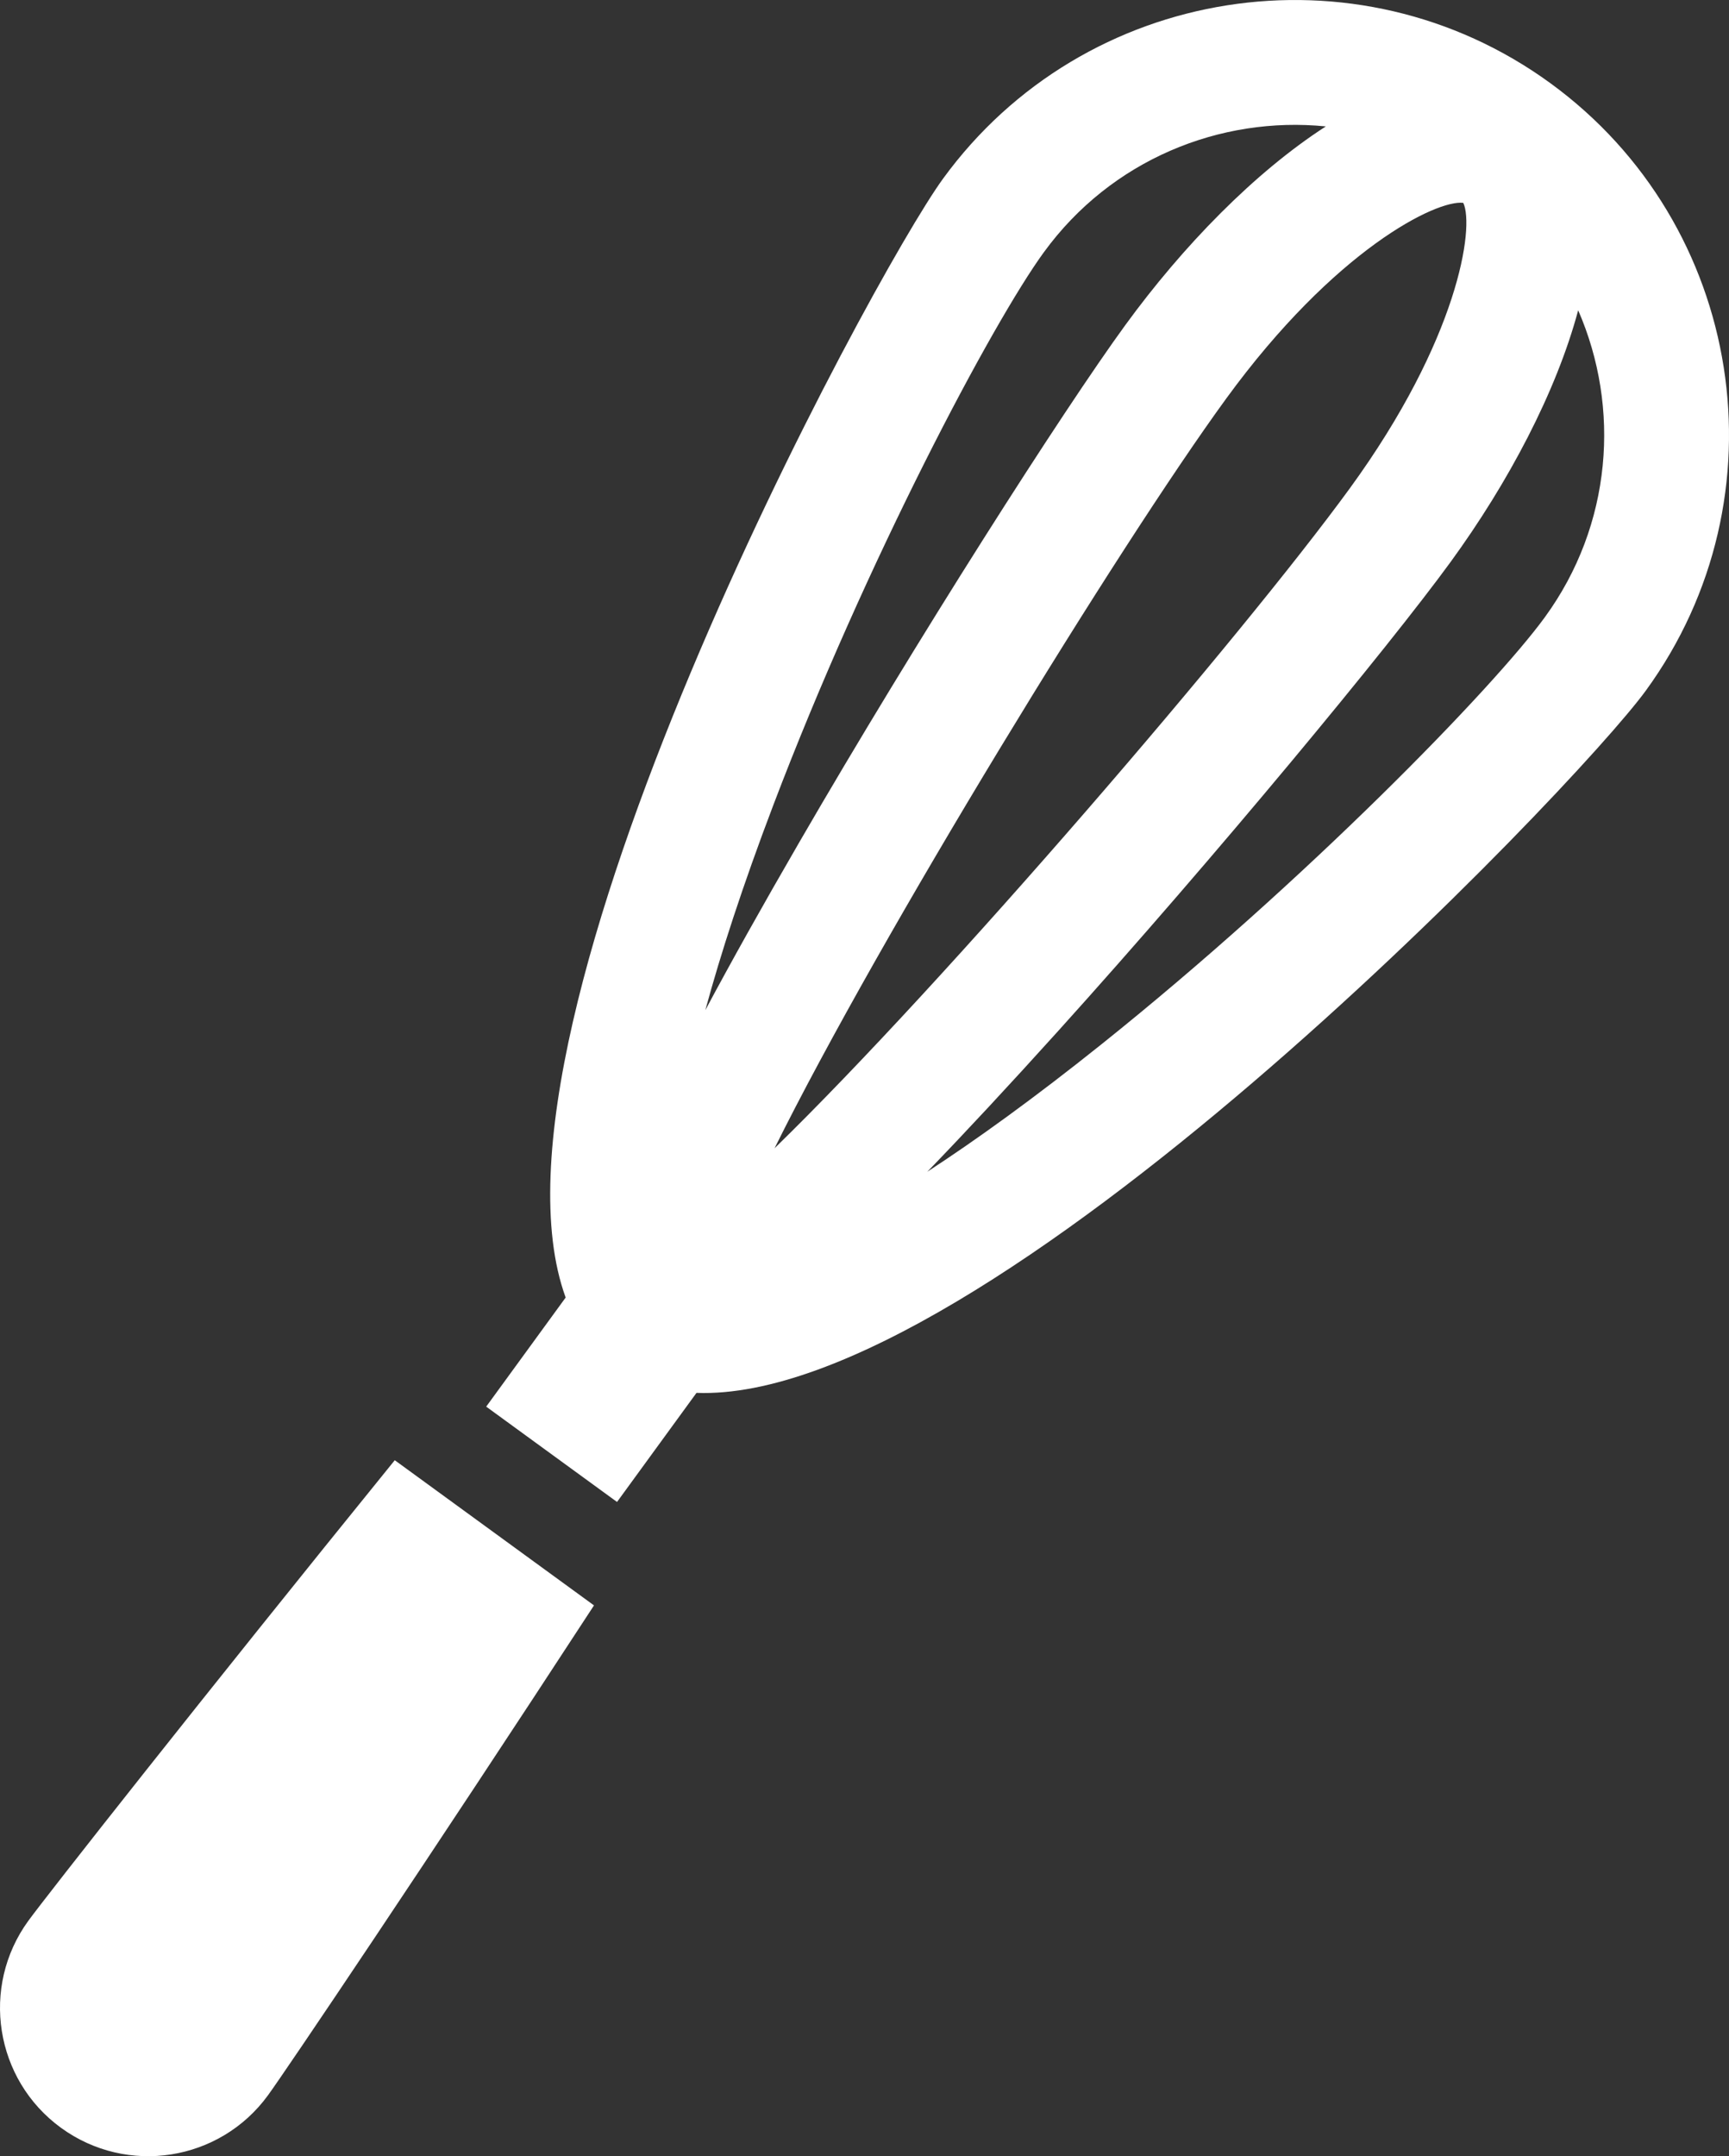
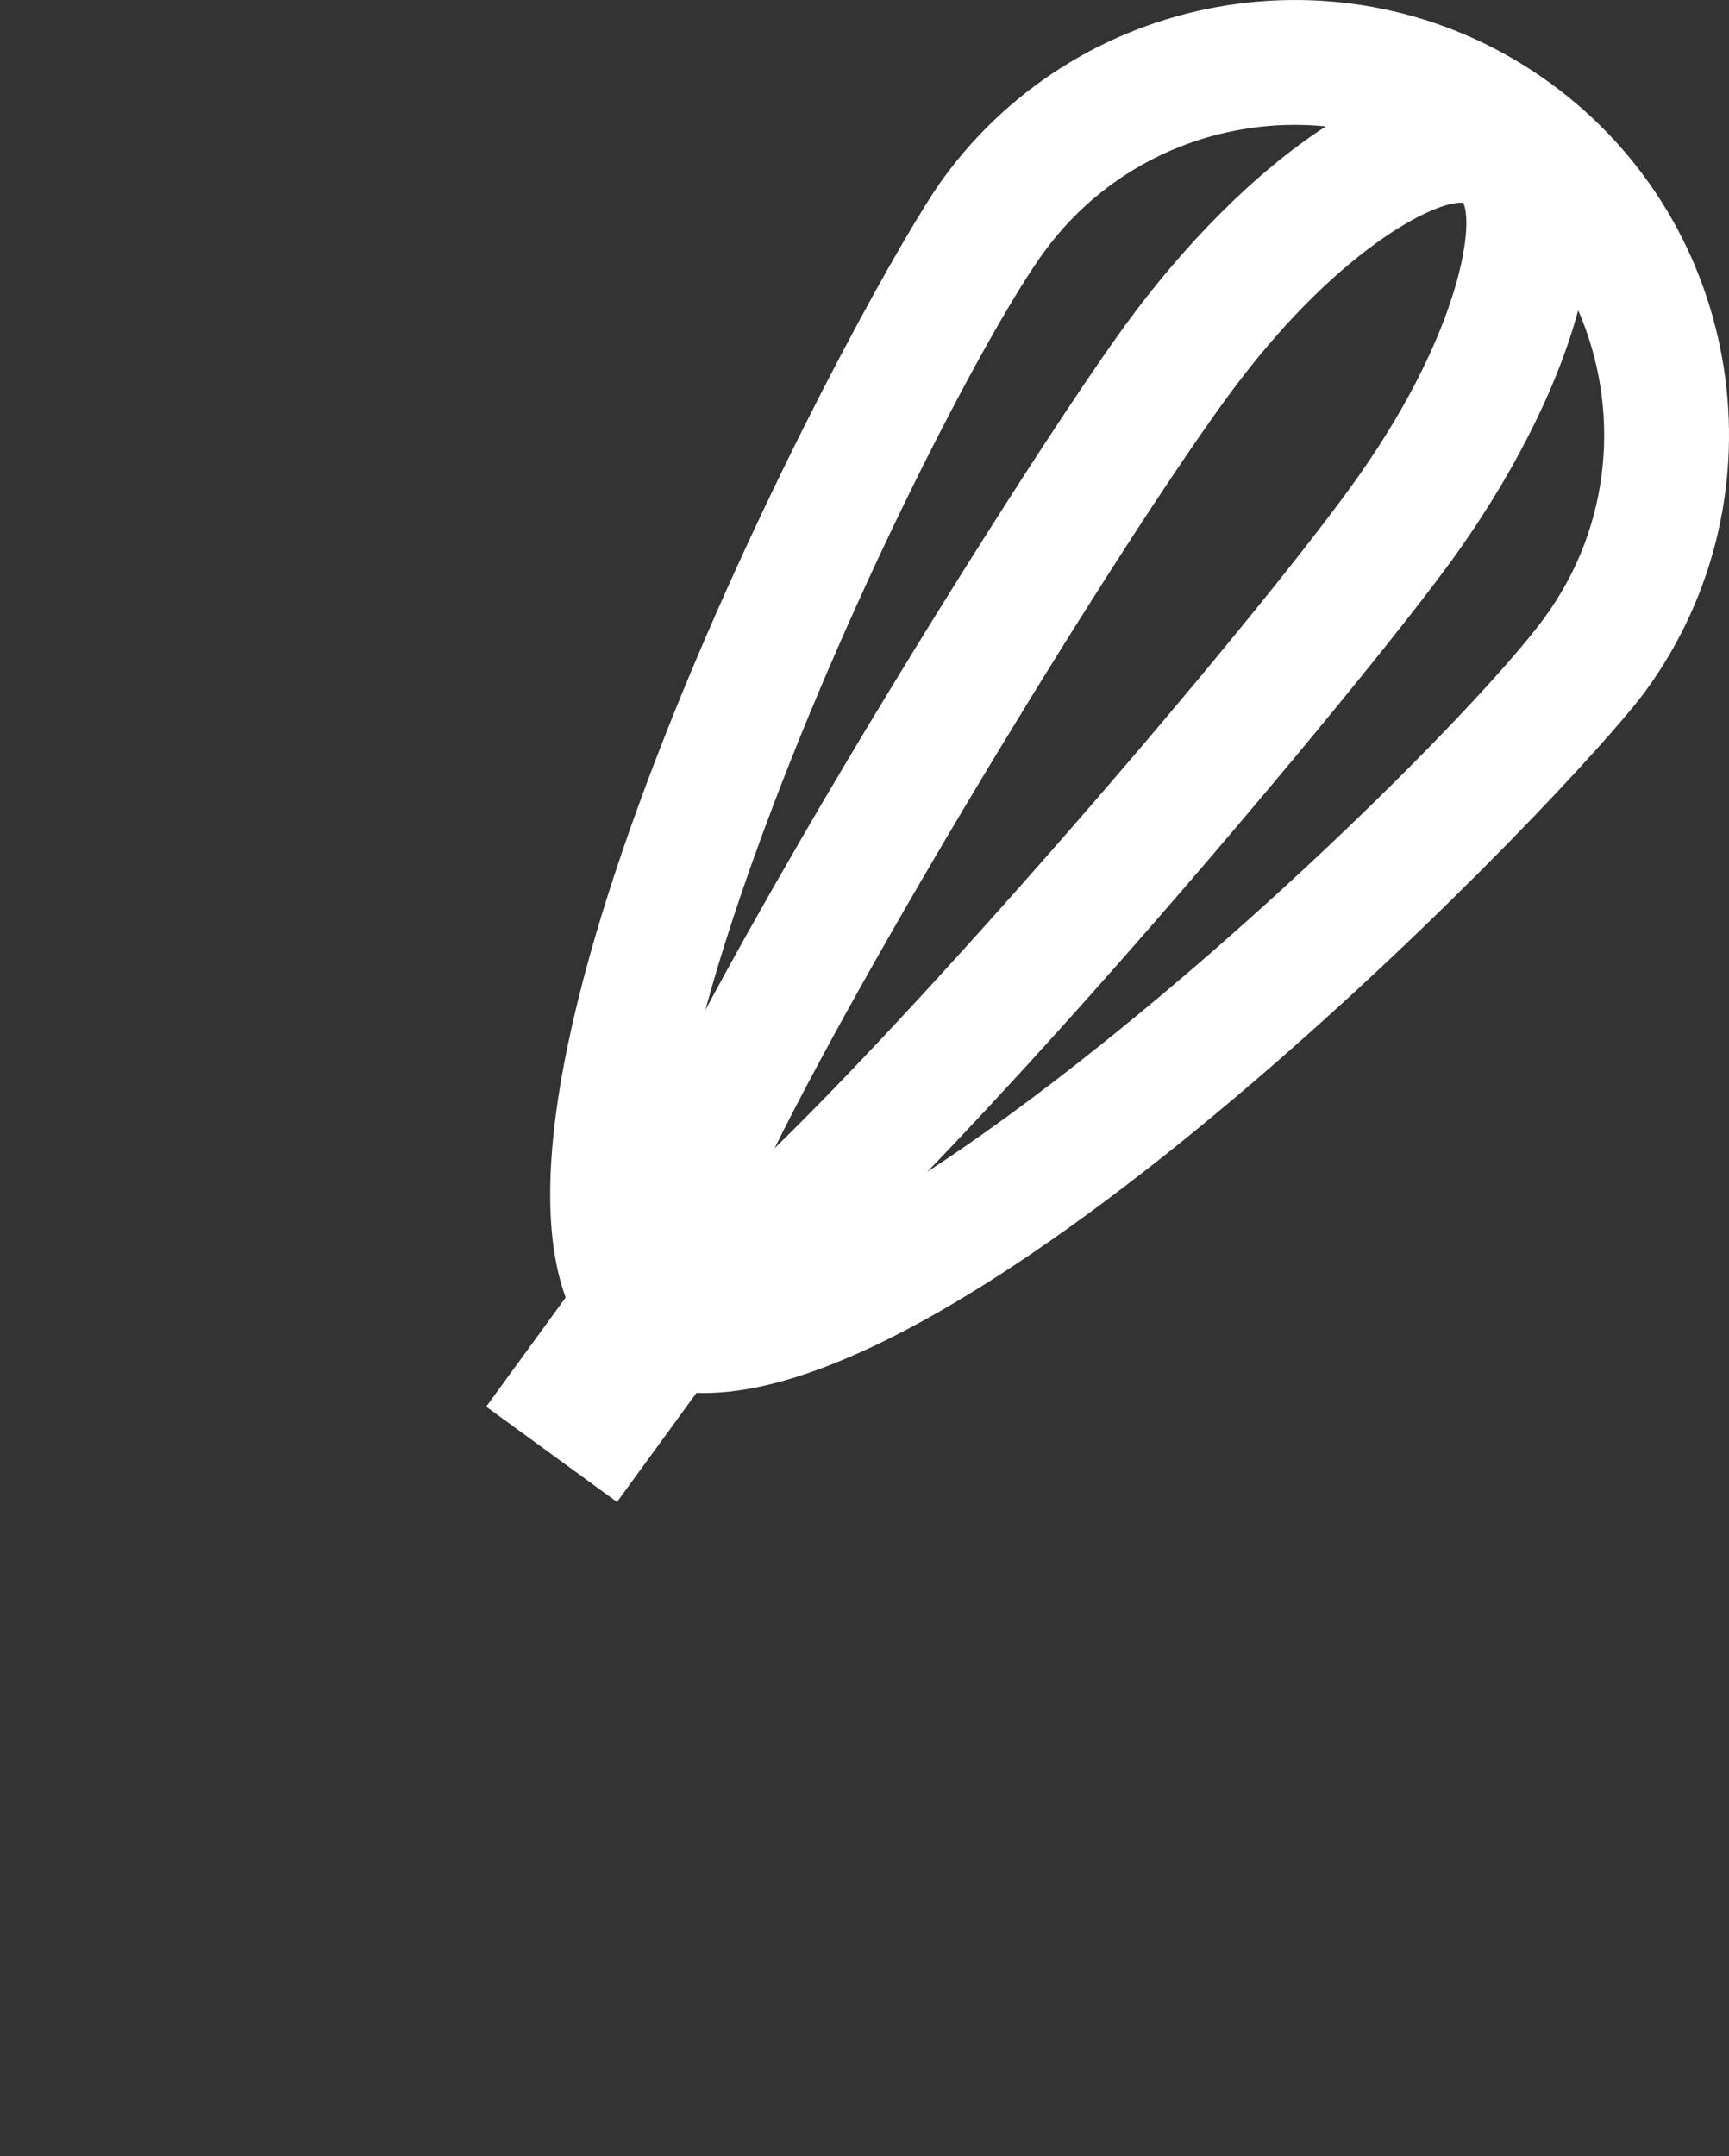
<svg xmlns="http://www.w3.org/2000/svg" id="Layer_1" viewBox="0 0 690 860.37">
  <rect x="0" y="0" width="690" height="860.37" fill="#333333" stroke="none" />
  <defs>
    <style>.cls-1{fill:#fff;}</style>
  </defs>
-   <path class="cls-1" d="M157.54,582.66C80.8,677.31,18.5,756.57,11.34,766.4c-19.23,26.39-13.41,63.4,12.98,82.63,26.4,19.23,63.4,13.43,82.63-12.97,7.16-9.83,63.52-93.42,130.1-195.47l-79.51-57.93Z" />
  <path class="cls-1" d="M618.74,33.21c-77.31-56.33-186.05-39.26-242.38,38.06-28.39,38.97-190.1,338.04-150.62,446.48l-31.71,43.53,52.21,38.04,31.71-43.53c115.32,4.34,350.45-241.23,378.84-280.19,56.34-77.32,39.27-186.04-38.04-242.38ZM309.11,458.17c42.24-85.15,137.25-240.12,180.24-299.13,43.37-59.52,84.03-79.45,94.61-78.09,4.54,9.65-1.97,54.45-45.34,113.98-42.99,59-161.4,196.93-229.5,263.23ZM416.62,100.6c26.79-36.77,70.19-54.39,112.48-50.16-28.41,18.34-56.98,47.66-80.01,79.27-24.87,34.14-83.08,125.18-130.09,206.33-14.86,25.64-27.25,47.8-37.52,67.03,6.14-22.57,14.88-49.59,27.15-81.87,37.09-97.52,87.4-192.35,107.98-220.6Zm199.91,145.66c-20.58,28.25-95.42,105.2-176.9,170.38-26.94,21.56-49.97,38.15-69.56,50.91,15.14-15.66,32.43-34.24,52.27-56.22,62.82-69.62,131.66-152.93,156.53-187.06,23.03-31.61,42.18-67.79,50.94-100.46,16.99,38.96,13.51,85.68-13.28,122.44Z" />
</svg>